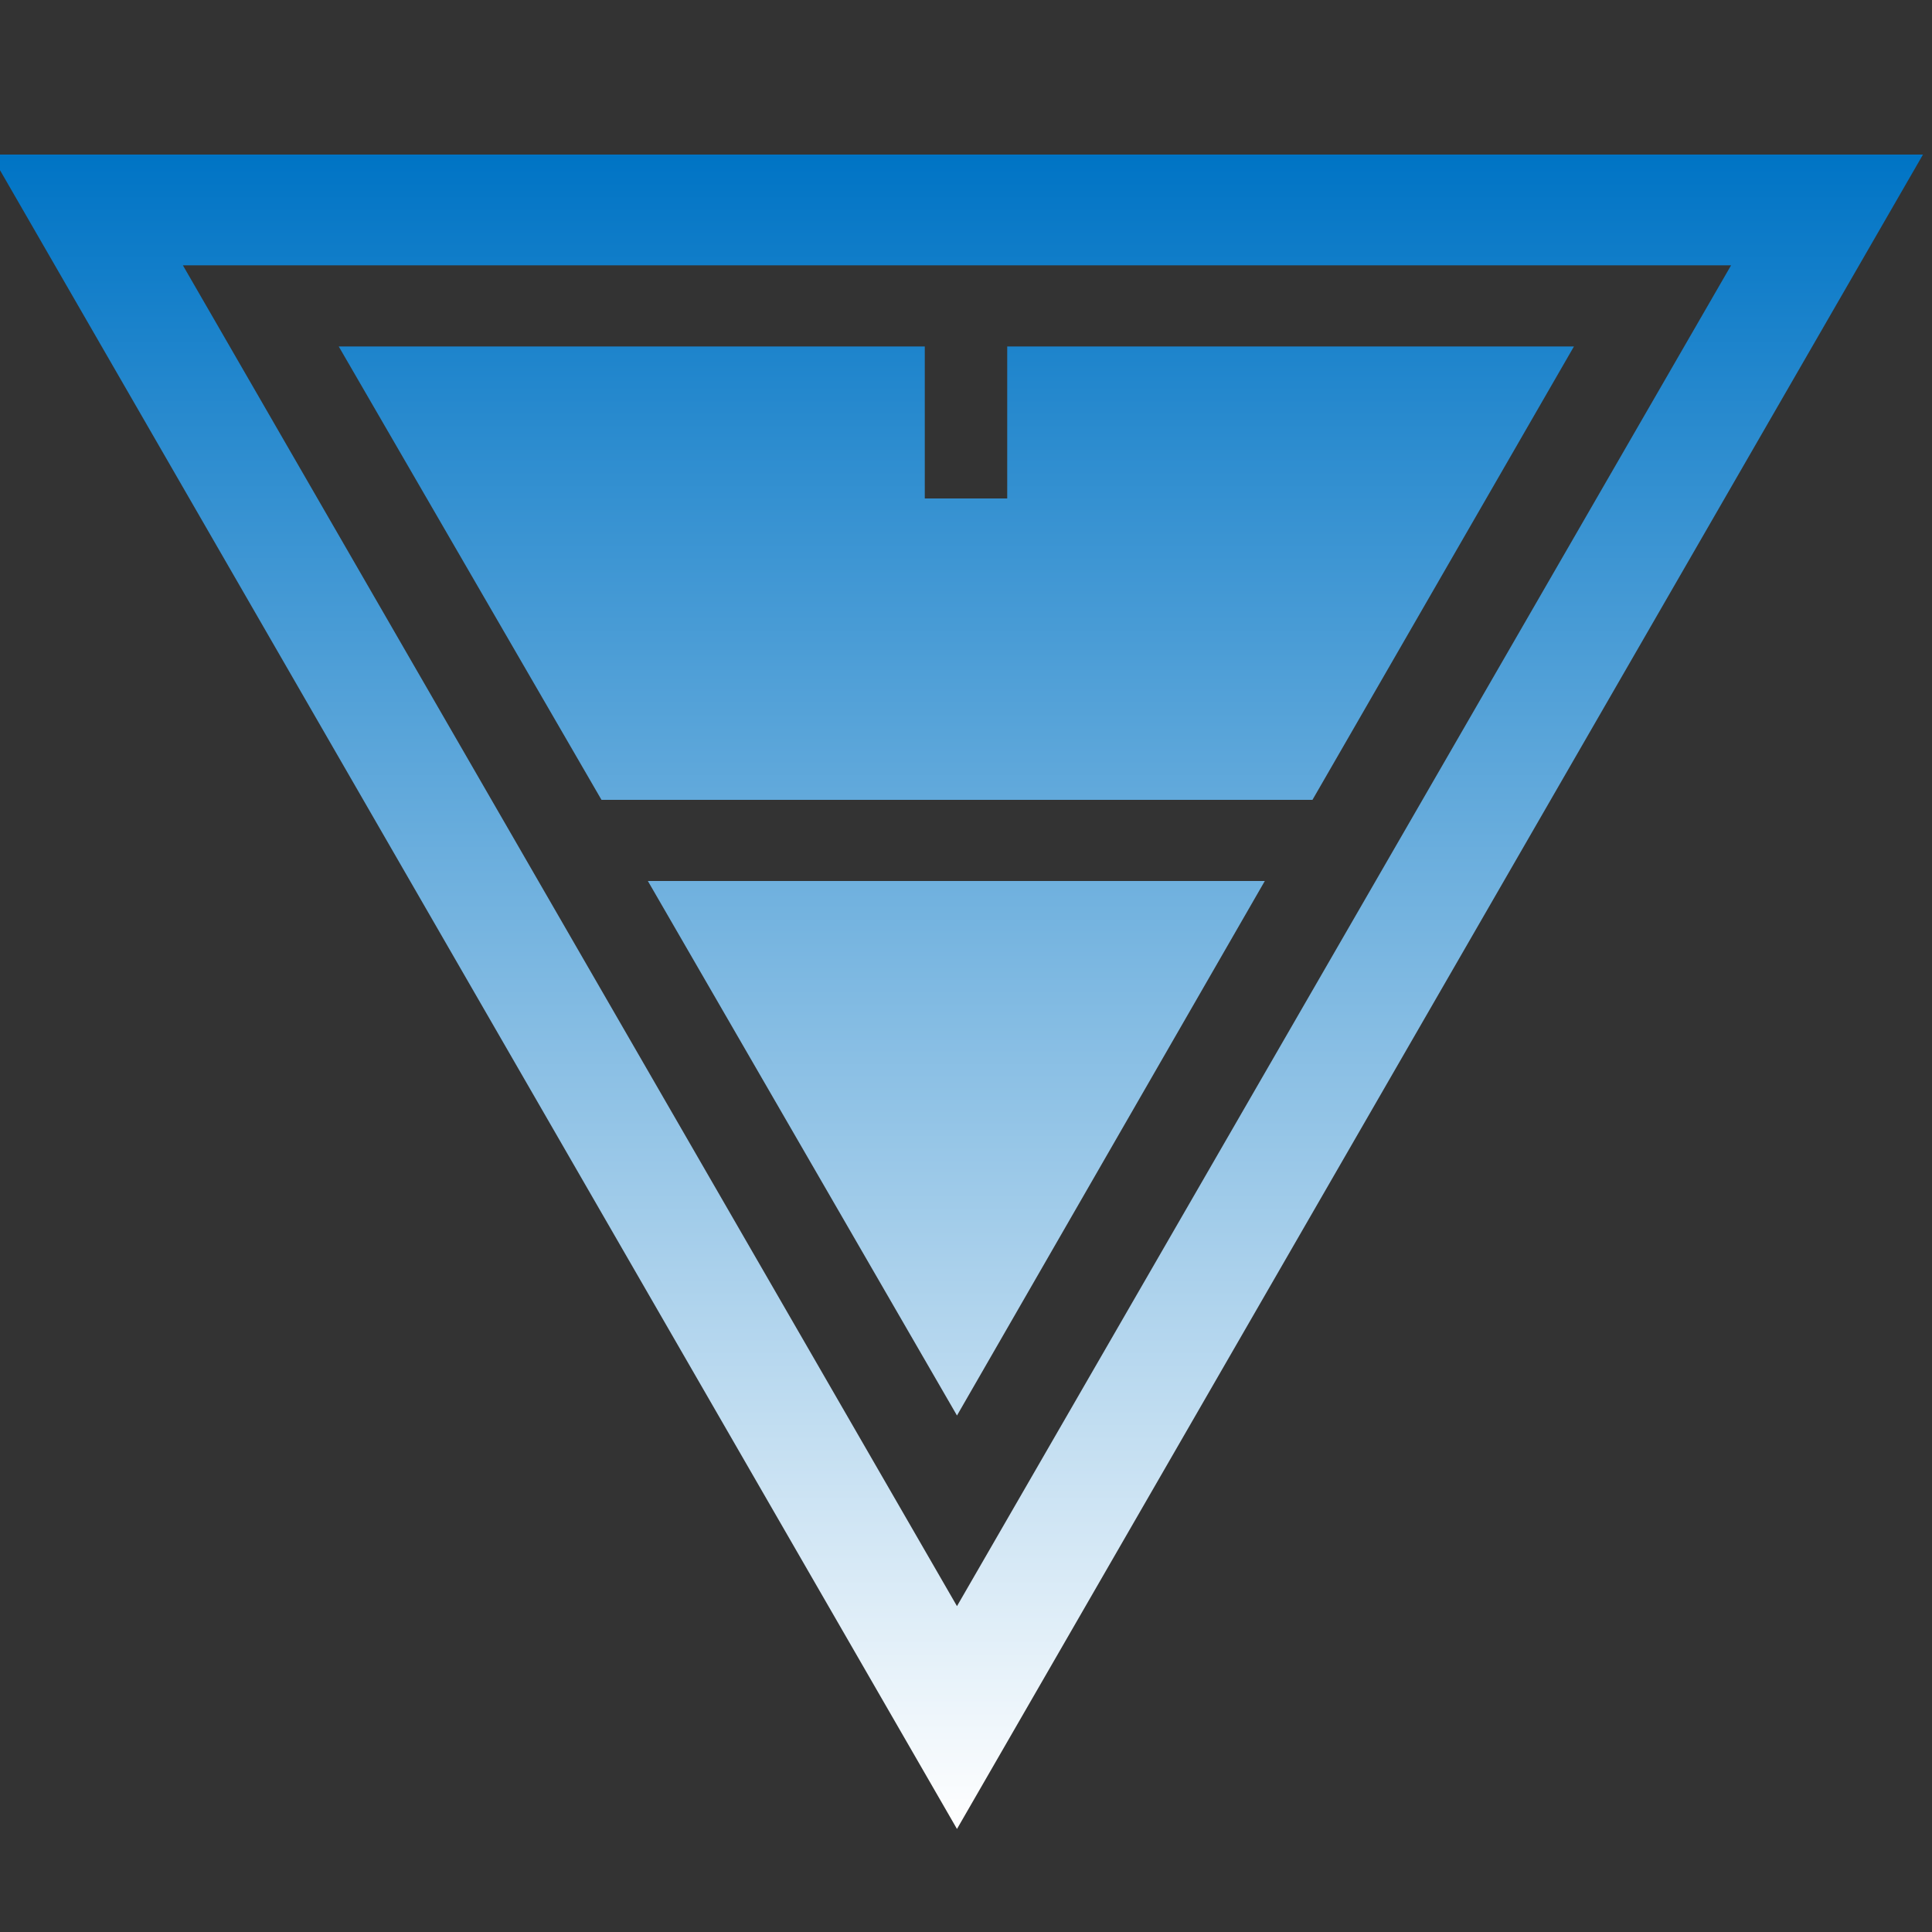
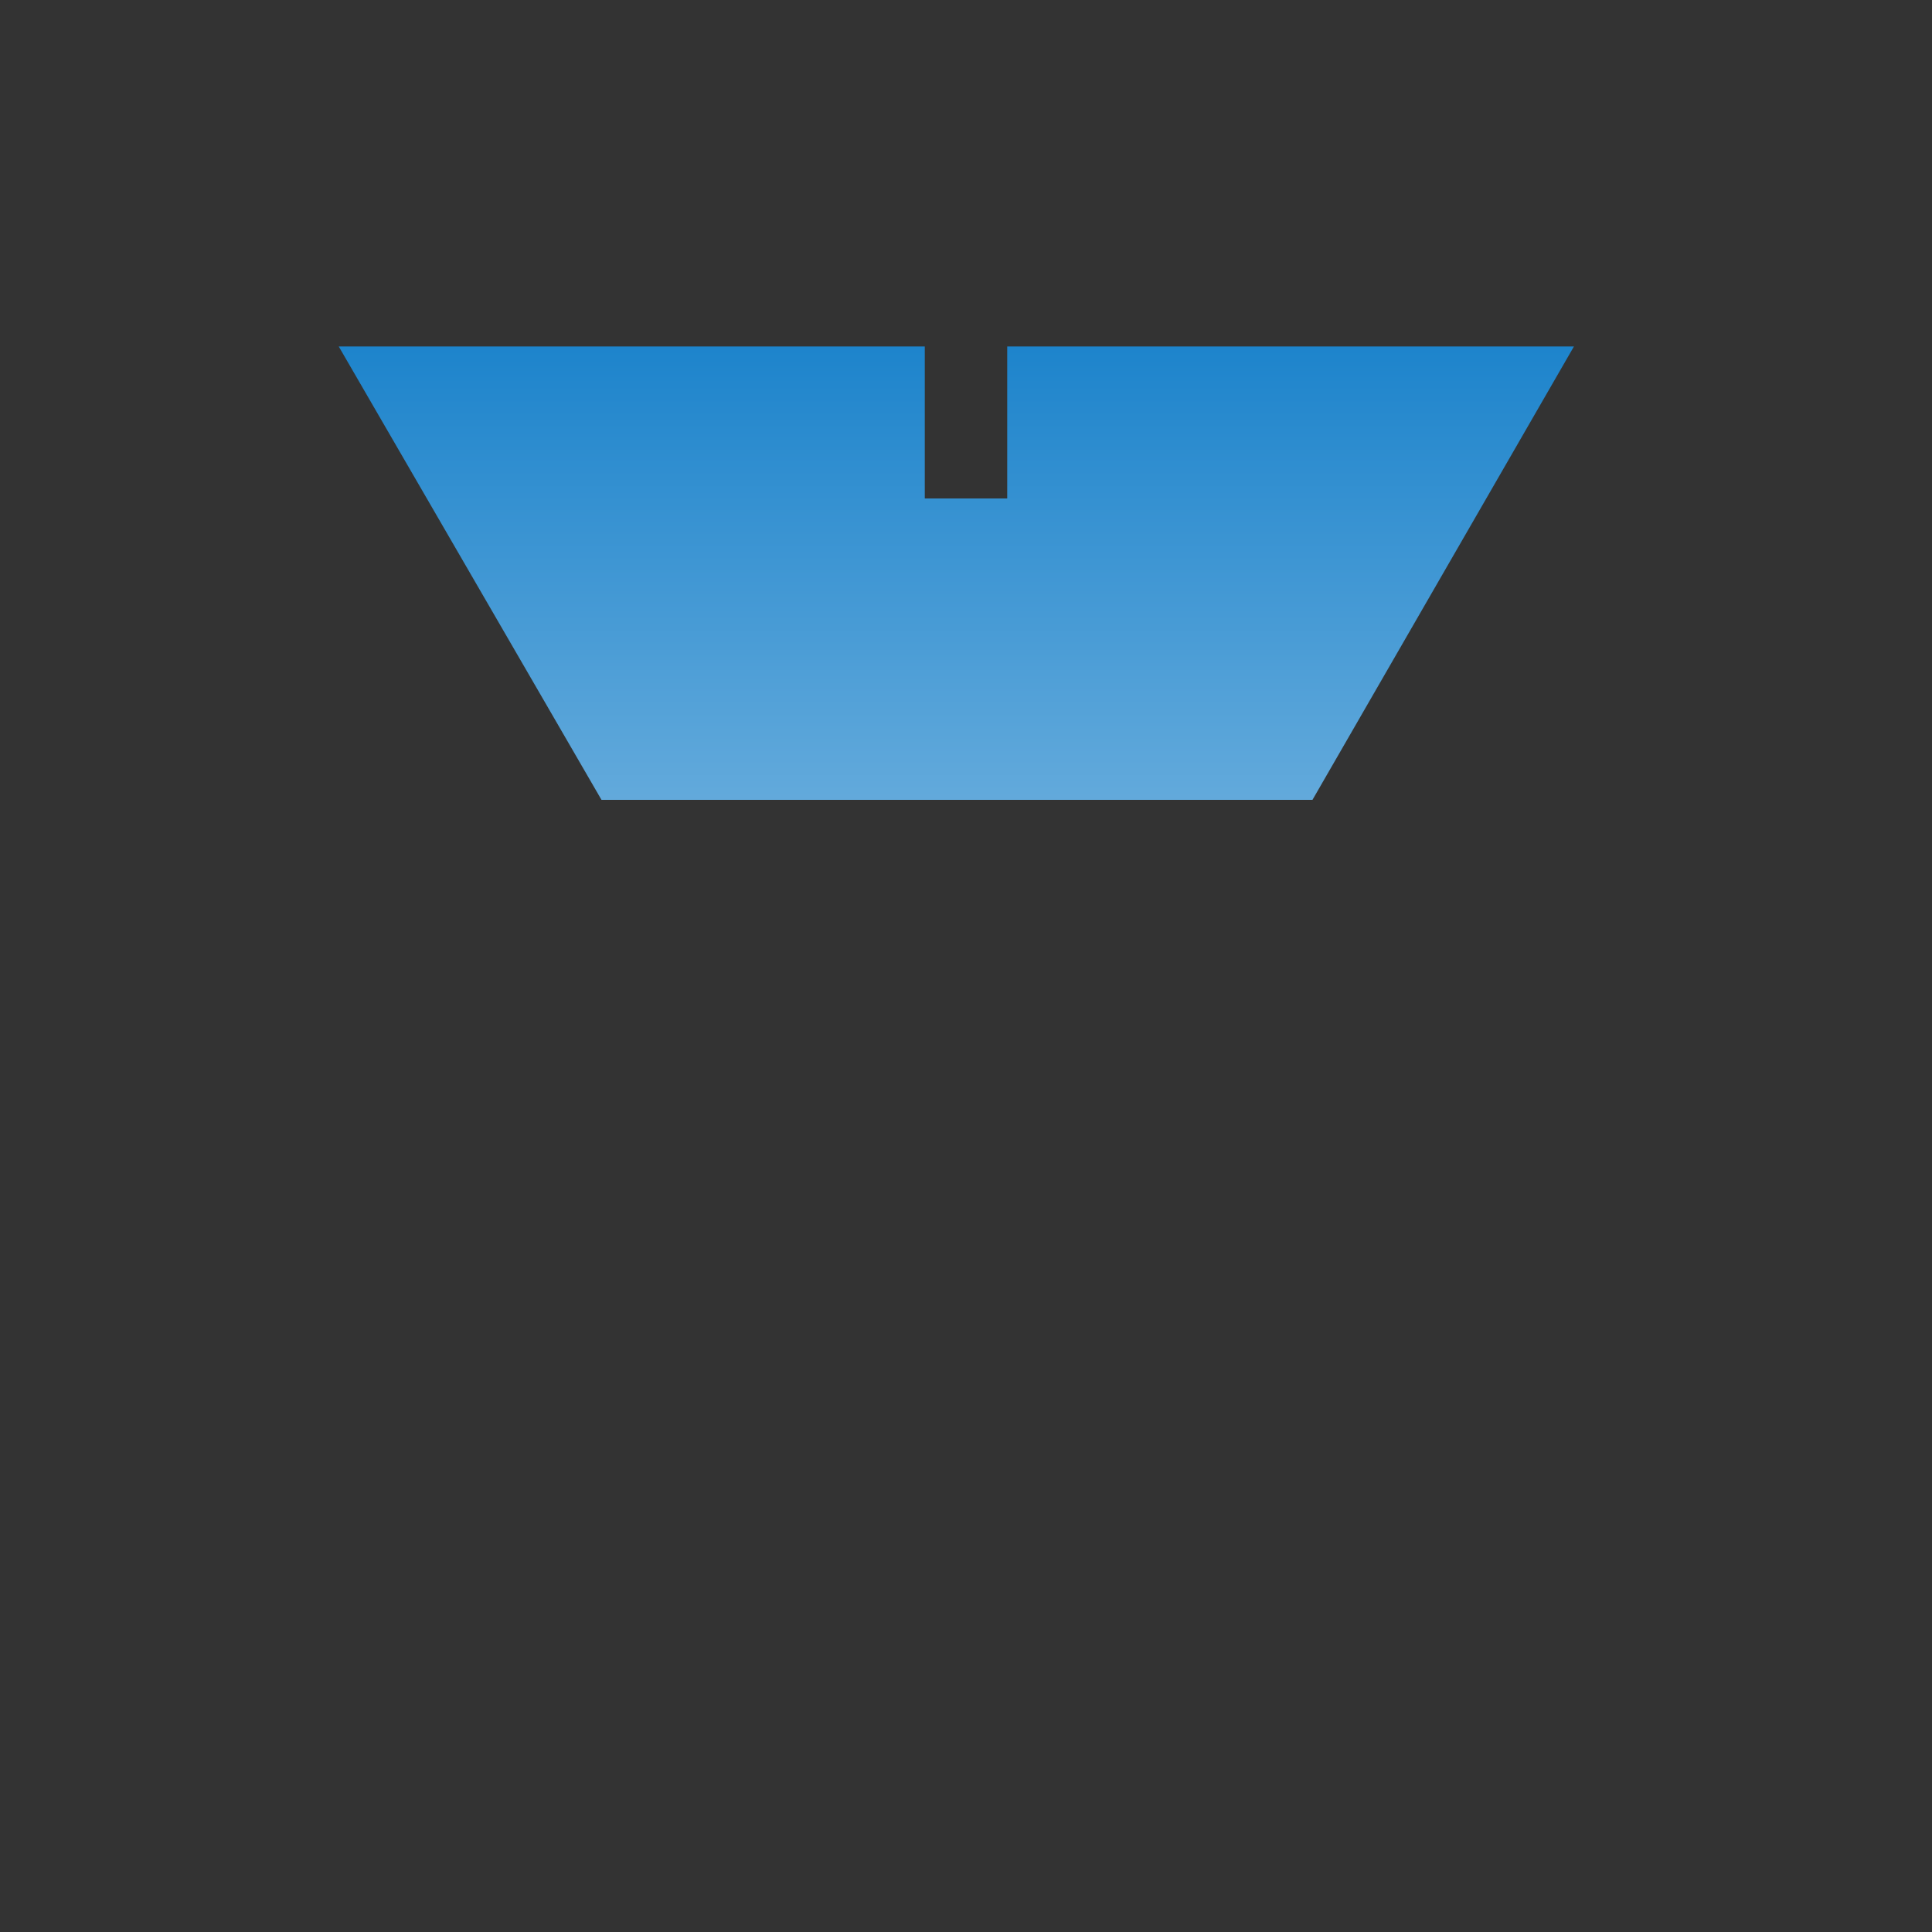
<svg xmlns="http://www.w3.org/2000/svg" version="1.1" id="Layer_1" x="0px" y="0px" viewBox="0 0 150 150" style="enable-background:new 0 0 150 150;" xml:space="preserve">
  <rect x="0" y="0" width="150" height="150" fill="#333333" stroke="none" />
  <style type="text/css">
	.st0{fill:url(#SVGID_1_);}
	.st1{fill:url(#SVGID_2_);}
	.st2{fill:url(#SVGID_3_);}
</style>
  <linearGradient id="SVGID_1_" gradientUnits="userSpaceOnUse" x1="74.275" y1="10" x2="74.275" y2="140" gradientTransform="matrix(1 0 0 -1 0 152)">
    <stop offset="0" style="stop-color:#FFFFFF" />
    <stop offset="1" style="stop-color:#0074C5" />
  </linearGradient>
  <polygon class="st0" points="122.2,26.9 78.2,26.9 78.2,38.7 71.8,38.7 71.8,26.9 26.3,26.9 46.7,62.1 101.9,62.1 " />
  <linearGradient id="SVGID_2_" gradientUnits="userSpaceOnUse" x1="74.277" y1="10" x2="74.277" y2="140" gradientTransform="matrix(1 0 0 -1 0 152)">
    <stop offset="0" style="stop-color:#FFFFFF" />
    <stop offset="1" style="stop-color:#0074C5" />
  </linearGradient>
-   <polygon class="st1" points="74.3,109.9 98.2,68.4 50.3,68.4 " />
  <linearGradient id="SVGID_3_" gradientUnits="userSpaceOnUse" x1="74.28" y1="10" x2="74.28" y2="140" gradientTransform="matrix(1 0 0 -1 0 152)">
    <stop offset="0" style="stop-color:#FFFFFF" />
    <stop offset="1" style="stop-color:#0074C5" />
  </linearGradient>
-   <path class="st2" d="M-0.7,12l75,130l75-130H-0.7z M14.2,20.6h120.2L74.3,124.7L14.2,20.6z" />
</svg>